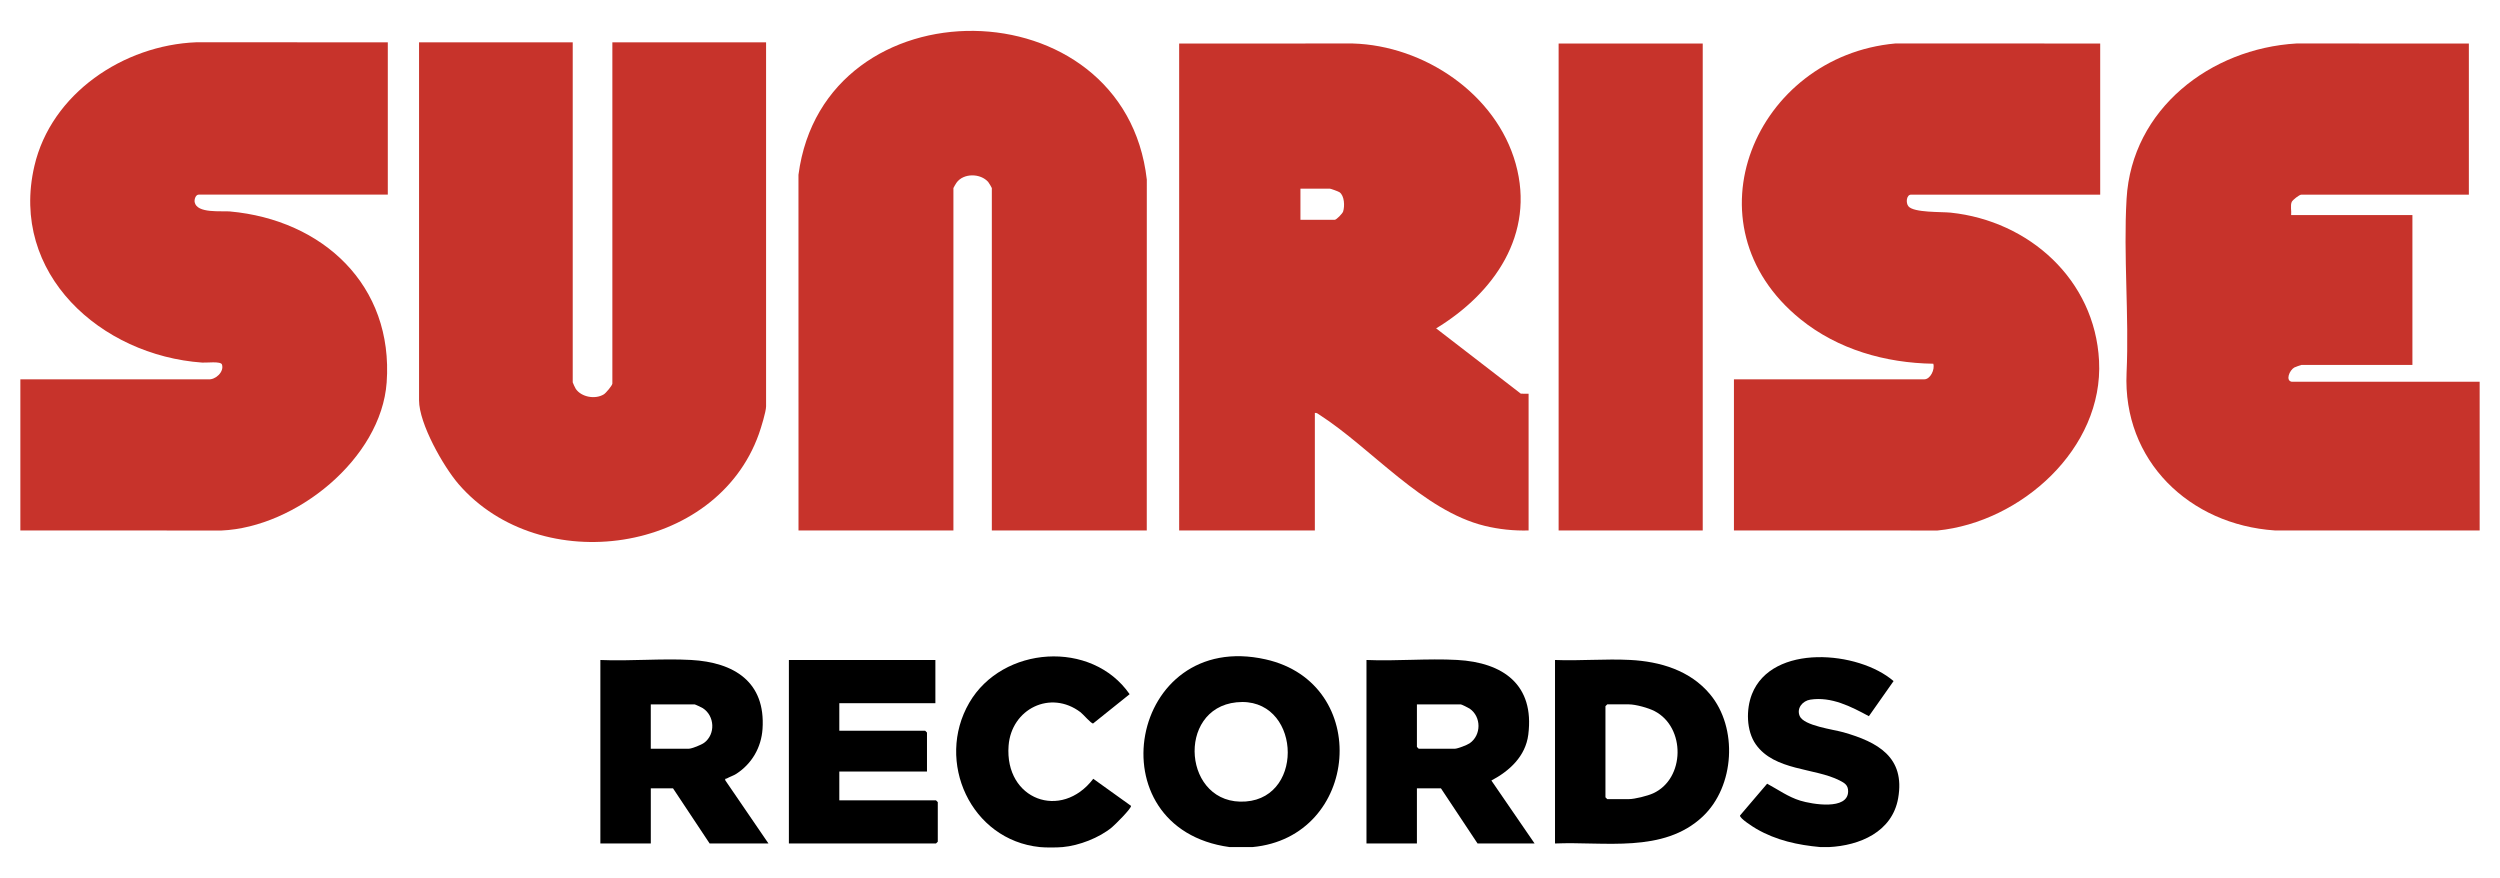
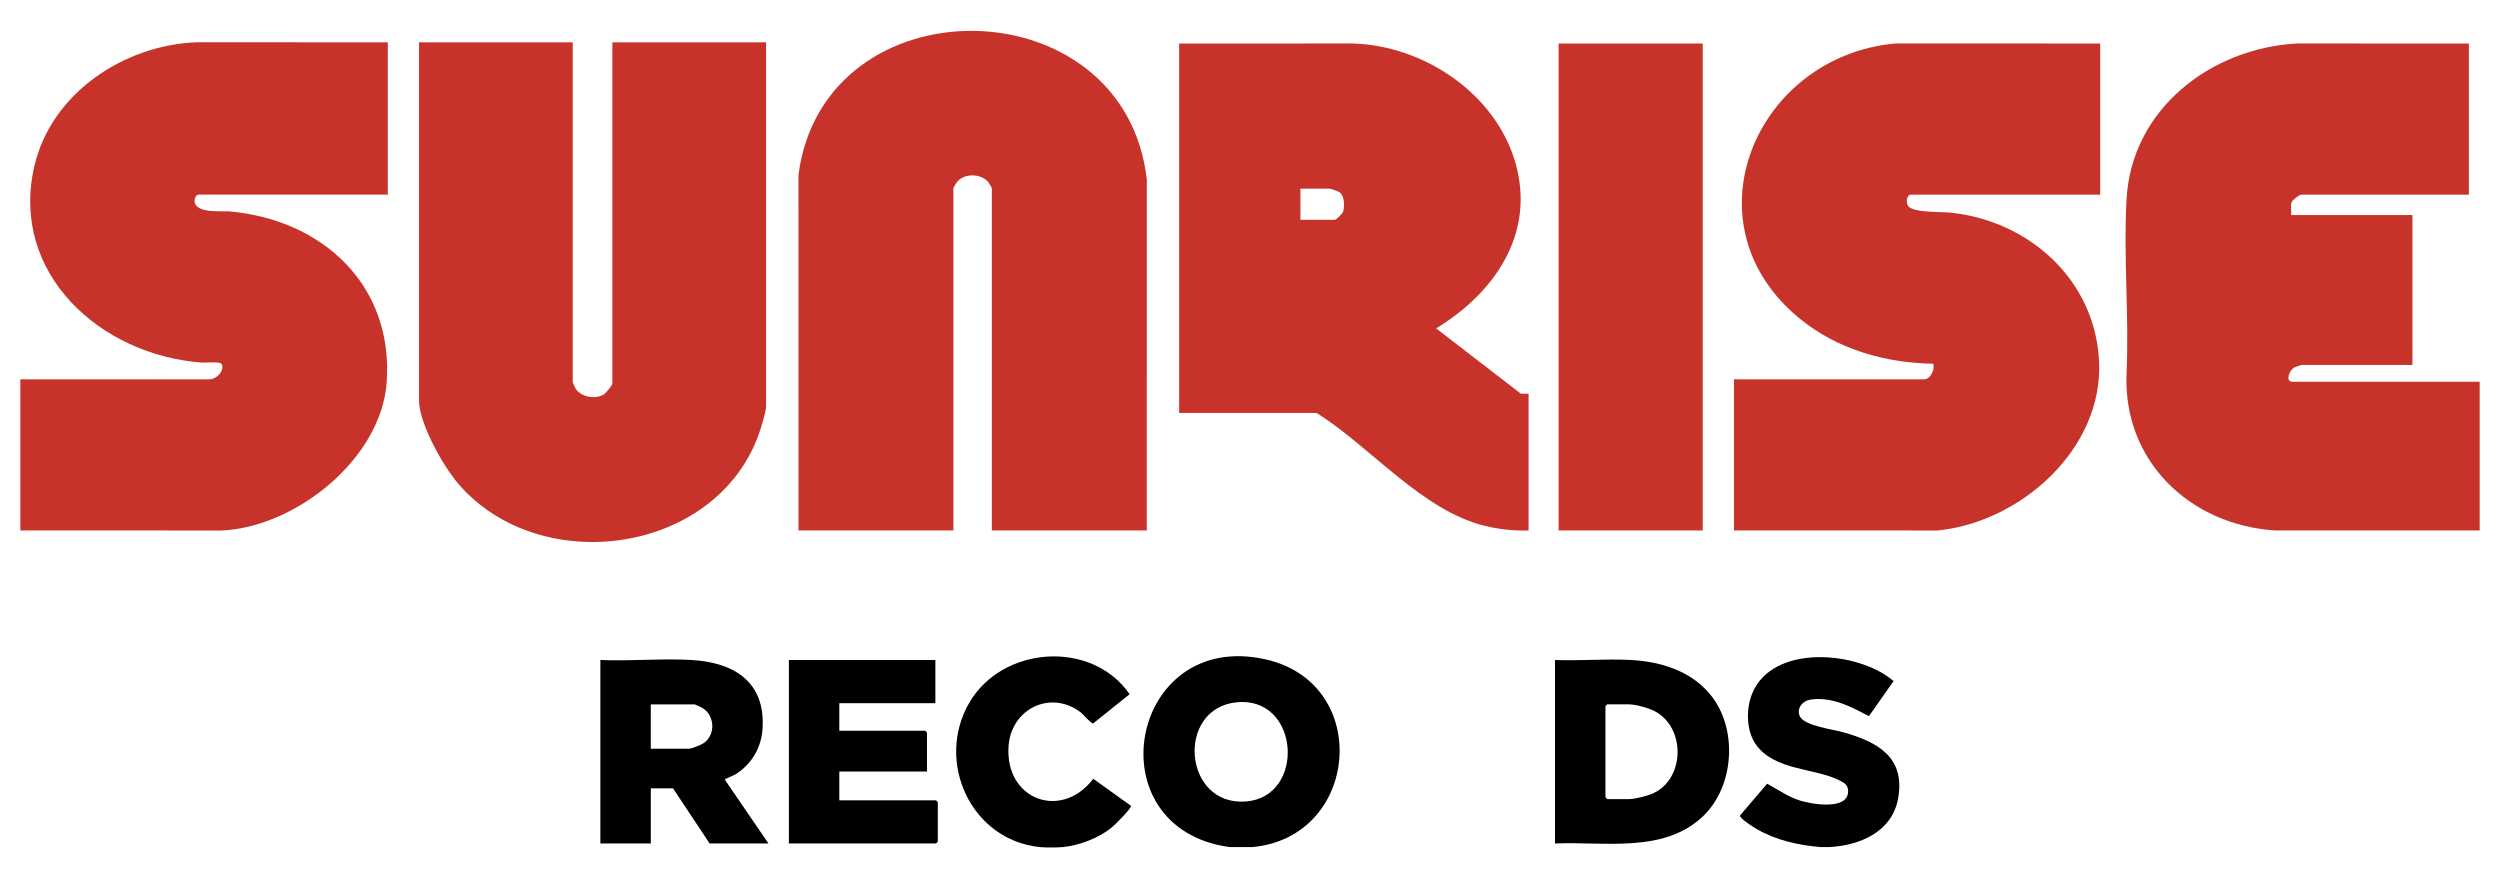
<svg xmlns="http://www.w3.org/2000/svg" id="Layer_1" data-name="Layer 1" viewBox="0 0 167.584 58.881">
  <defs>
    <style>
      .cls-1 {
        fill: #c7332b;
      }
    </style>
  </defs>
  <g>
    <path class="cls-1" d="M1.364,25.429l12.597-.001c.491.044,1.078-.508.918-.993-.078-.237-1.043-.109-1.323-.129-6.785-.48-12.927-5.952-11.252-13.174C3.434,6.258,8.293,3.027,13.153,2.834l12.843.003v10.21h-12.678c-.202,0-.304.318-.269.504.147.778,1.809.572,2.362.623,6.224.564,10.974,4.945,10.509,11.459-.366,5.123-6.1,9.713-11.068,9.929l-13.487-.003v-10.13Z" />
    <path class="cls-1" d="M166.221,35.559l-13.724-.001c-5.737-.381-10.215-4.685-9.945-10.568.175-3.833-.22-7.853,0-11.664.348-6.02,5.627-10.075,11.39-10.411l11.555.003v10.13h-11.229c-.134,0-.584.355-.643.484-.11.241-.009.618-.042.883h8.13v10.05h-7.446c-.028,0-.418.14-.473.171-.323.185-.604.875-.172.955l12.598-0v9.969Z" />
    <path class="cls-1" d="M76.87,35.559h-10.384V12.606c0-.024-.198-.354-.24-.403-.51-.592-1.656-.616-2.129.047-.039.054-.206.336-.206.356v22.953h-10.384l-.003-23.841c1.71-13.035,21.867-12.799,23.351.322l-.003,23.519Z" />
    <path class="cls-1" d="M38.392,2.838v22.792c0,.031.165.38.205.439.379.556,1.312.72,1.885.362.135-.084.567-.596.567-.72V2.838h10.304v24.4c0,.355-.344,1.464-.482,1.85-2.867,8.062-14.643,9.7-20.123,3.373-1.025-1.184-2.658-4.062-2.658-5.626V2.838h10.304Z" />
    <path class="cls-1" d="M140.784,2.918v10.13h-12.678c-.311,0-.367.553-.178.781.362.439,2.214.36,2.834.425,5.262.554,9.662,4.5,9.945,9.925.308,5.898-5.242,10.828-10.827,11.383l-13.648-.004v-10.13h12.759c.41,0,.725-.668.604-1.046-3.202-.047-6.389-.954-8.893-2.976-7.868-6.355-3.022-17.647,6.354-18.492l13.728.003Z" />
-     <path class="cls-1" d="M79.043,2.918l11.635-.003c4.779.134,9.619,3.379,10.925,8.062,1.319,4.729-1.45,8.677-5.334,11.035l5.678,4.378.52.004v9.165c-.987.028-1.988-.076-2.948-.311-4.133-1.013-7.583-5.198-11.065-7.44-.099-.064-.183-.149-.315-.127v7.879h-9.096V2.918ZM87.173,14.736h2.294c.117,0,.523-.417.568-.558.114-.359.092-1.059-.244-1.293-.074-.052-.591-.239-.646-.239h-1.972v2.09Z" />
+     <path class="cls-1" d="M79.043,2.918l11.635-.003c4.779.134,9.619,3.379,10.925,8.062,1.319,4.729-1.45,8.677-5.334,11.035l5.678,4.378.52.004v9.165c-.987.028-1.988-.076-2.948-.311-4.133-1.013-7.583-5.198-11.065-7.44-.099-.064-.183-.149-.315-.127h-9.096V2.918ZM87.173,14.736h2.294c.117,0,.523-.417.568-.558.114-.359.092-1.059-.244-1.293-.074-.052-.591-.239-.646-.239h-1.972v2.09Z" />
    <rect class="cls-1" x="104.48" y="2.918" width="9.66" height="32.641" />
  </g>
  <g>
    <path d="M83.953,56.783h-1.529c-9.165-1.255-6.721-14.633,2.416-12.583,7.159,1.606,6.31,11.918-.886,12.583ZM82.888,47.078c-4.083.418-3.576,6.963.621,6.649,4.047-.303,3.63-7.084-.621-6.649Z" />
    <path d="M122.592,56.783h-.564c-1.507-.137-2.957-.448-4.291-1.222-.187-.108-1.14-.705-1.096-.897l1.817-2.13c.734.395,1.411.888,2.219,1.136.776.238,3.206.667,3.21-.625.001-.415-.23-.554-.568-.727-1.668-.853-4.373-.643-5.623-2.423-.64-.911-.655-2.353-.257-3.364,1.341-3.408,7.144-2.907,9.494-.875l-1.655,2.353c-1.192-.643-2.512-1.328-3.929-1.109-.512.079-.933.574-.708,1.1.28.655,2.261.896,2.934,1.089,2.296.655,4.15,1.665,3.665,4.419-.398,2.262-2.579,3.175-4.649,3.276Z" />
    <path d="M71.235,56.783c-.401.035-1.133.04-1.529,0-4.633-.472-7.018-5.736-4.734-9.672,2.22-3.825,8.213-4.244,10.751-.577l-2.447,1.962c-.122.028-.669-.62-.841-.75-2.013-1.529-4.64-.225-4.826,2.241-.274,3.622,3.533,5.03,5.677,2.218l2.531,1.815c.033.17-1.082,1.274-1.281,1.438-.849.704-2.203,1.228-3.301,1.325Z" />
-     <path d="M102.87,56.542h-3.824l-2.455-3.698h-1.61v3.698h-3.381v-12.301c2.0.086,4.092-.113,6.081-.003,3.078.17,5.192,1.659,4.766,5.008-.184,1.447-1.252,2.429-2.474,3.075l2.897,4.221ZM94.981,47.216v2.854l.121.121h2.415c.185,0,.827-.246,1.001-.367.791-.548.785-1.78,0-2.321-.083-.057-.545-.286-.599-.286h-2.938Z" />
    <path d="M40.244,44.242c2.0.086,4.092-.113,6.081-.003,2.884.159,5.005,1.469,4.79,4.63-.084,1.237-.714,2.324-1.748,2.997-.199.13-.443.201-.648.318-.067.038-.138-.026-.096.13l2.891,4.229h-3.944l-2.455-3.698h-1.489v3.698h-3.381v-12.301ZM43.624,50.191h2.536c.215,0,.854-.259,1.046-.402.765-.572.709-1.799-.093-2.318-.071-.046-.515-.254-.551-.254h-2.938v2.975Z" />
    <path d="M104.238,56.542v-12.301c1.658.067,3.383-.088,5.035-.003,2.021.103,4.02.704,5.351,2.293,1.89,2.256,1.663,6.18-.484,8.203-2.642,2.49-6.604,1.663-9.902,1.808ZM107.74,47.216l-.121.121v6.11l.121.121h1.449c.385,0,1.247-.214,1.625-.387,2.146-.977,2.192-4.429.096-5.514-.416-.215-1.266-.451-1.722-.451h-1.449Z" />
    <polygon points="62.702 44.242 62.702 47.136 56.262 47.136 56.262 48.985 62.018 48.985 62.139 49.106 62.139 51.718 56.262 51.718 56.262 53.648 62.742 53.648 62.863 53.769 62.863 56.422 62.742 56.542 52.882 56.542 52.882 44.242 62.702 44.242" />
  </g>
</svg>